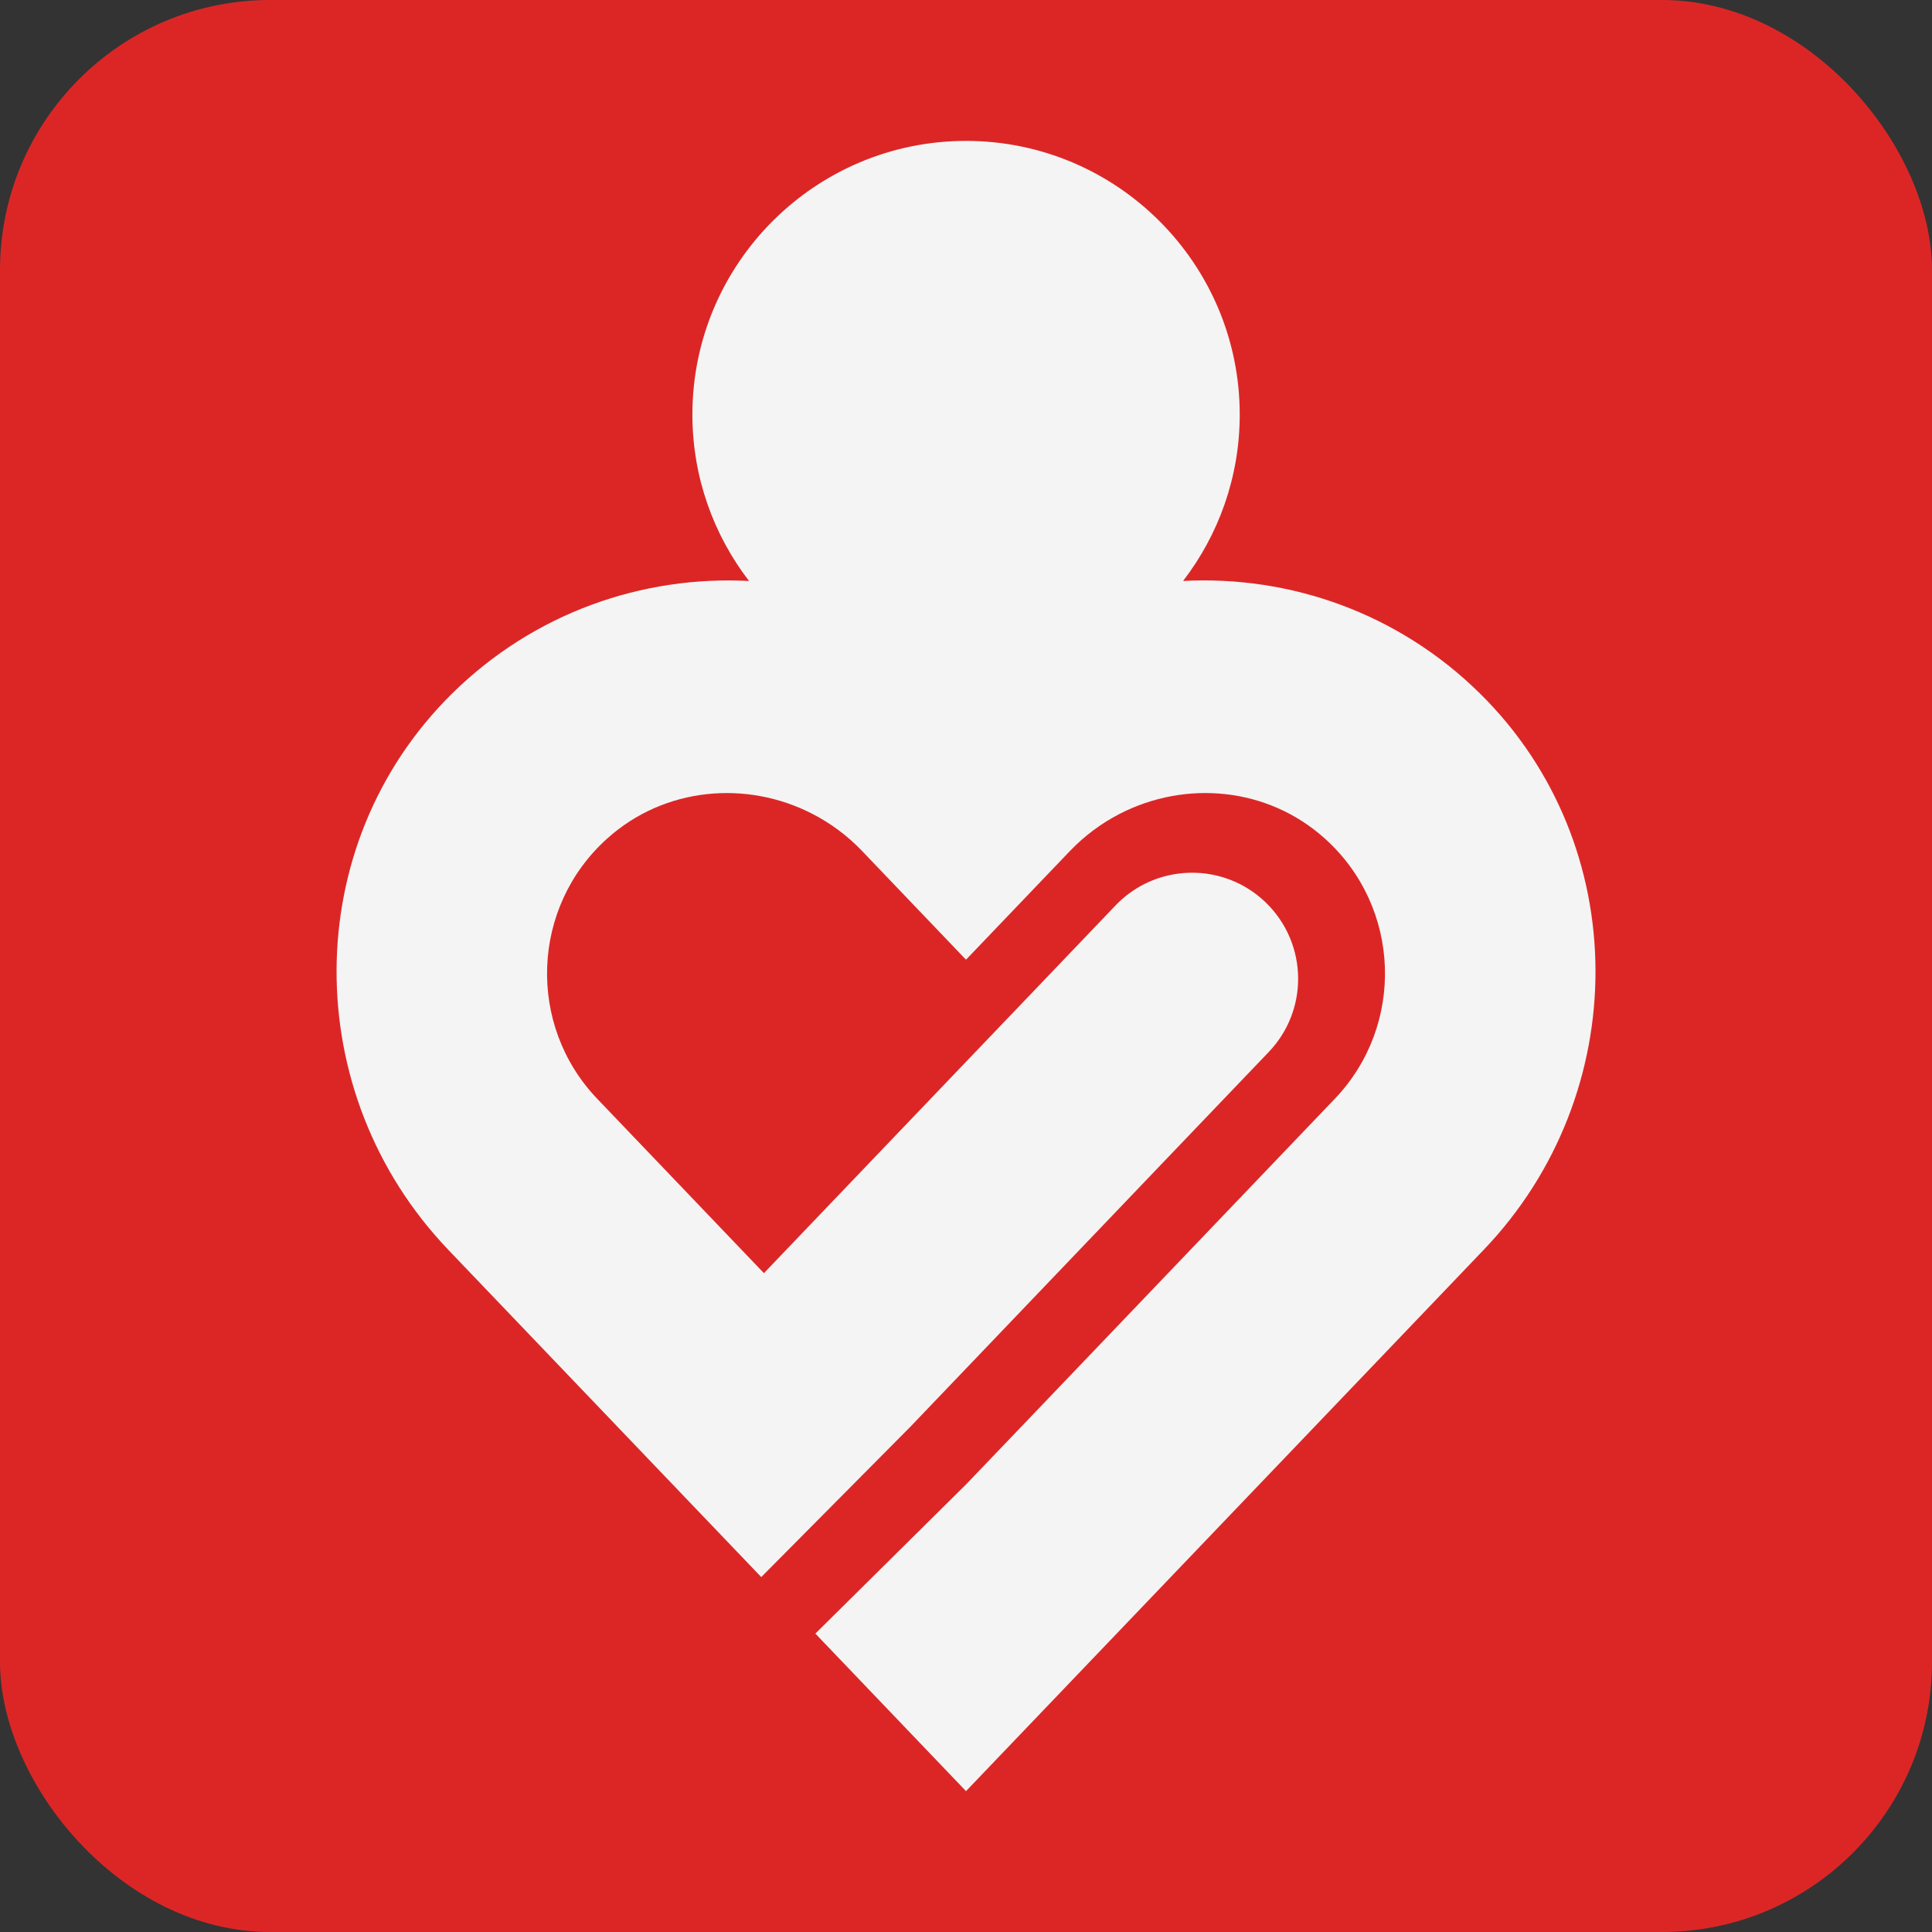
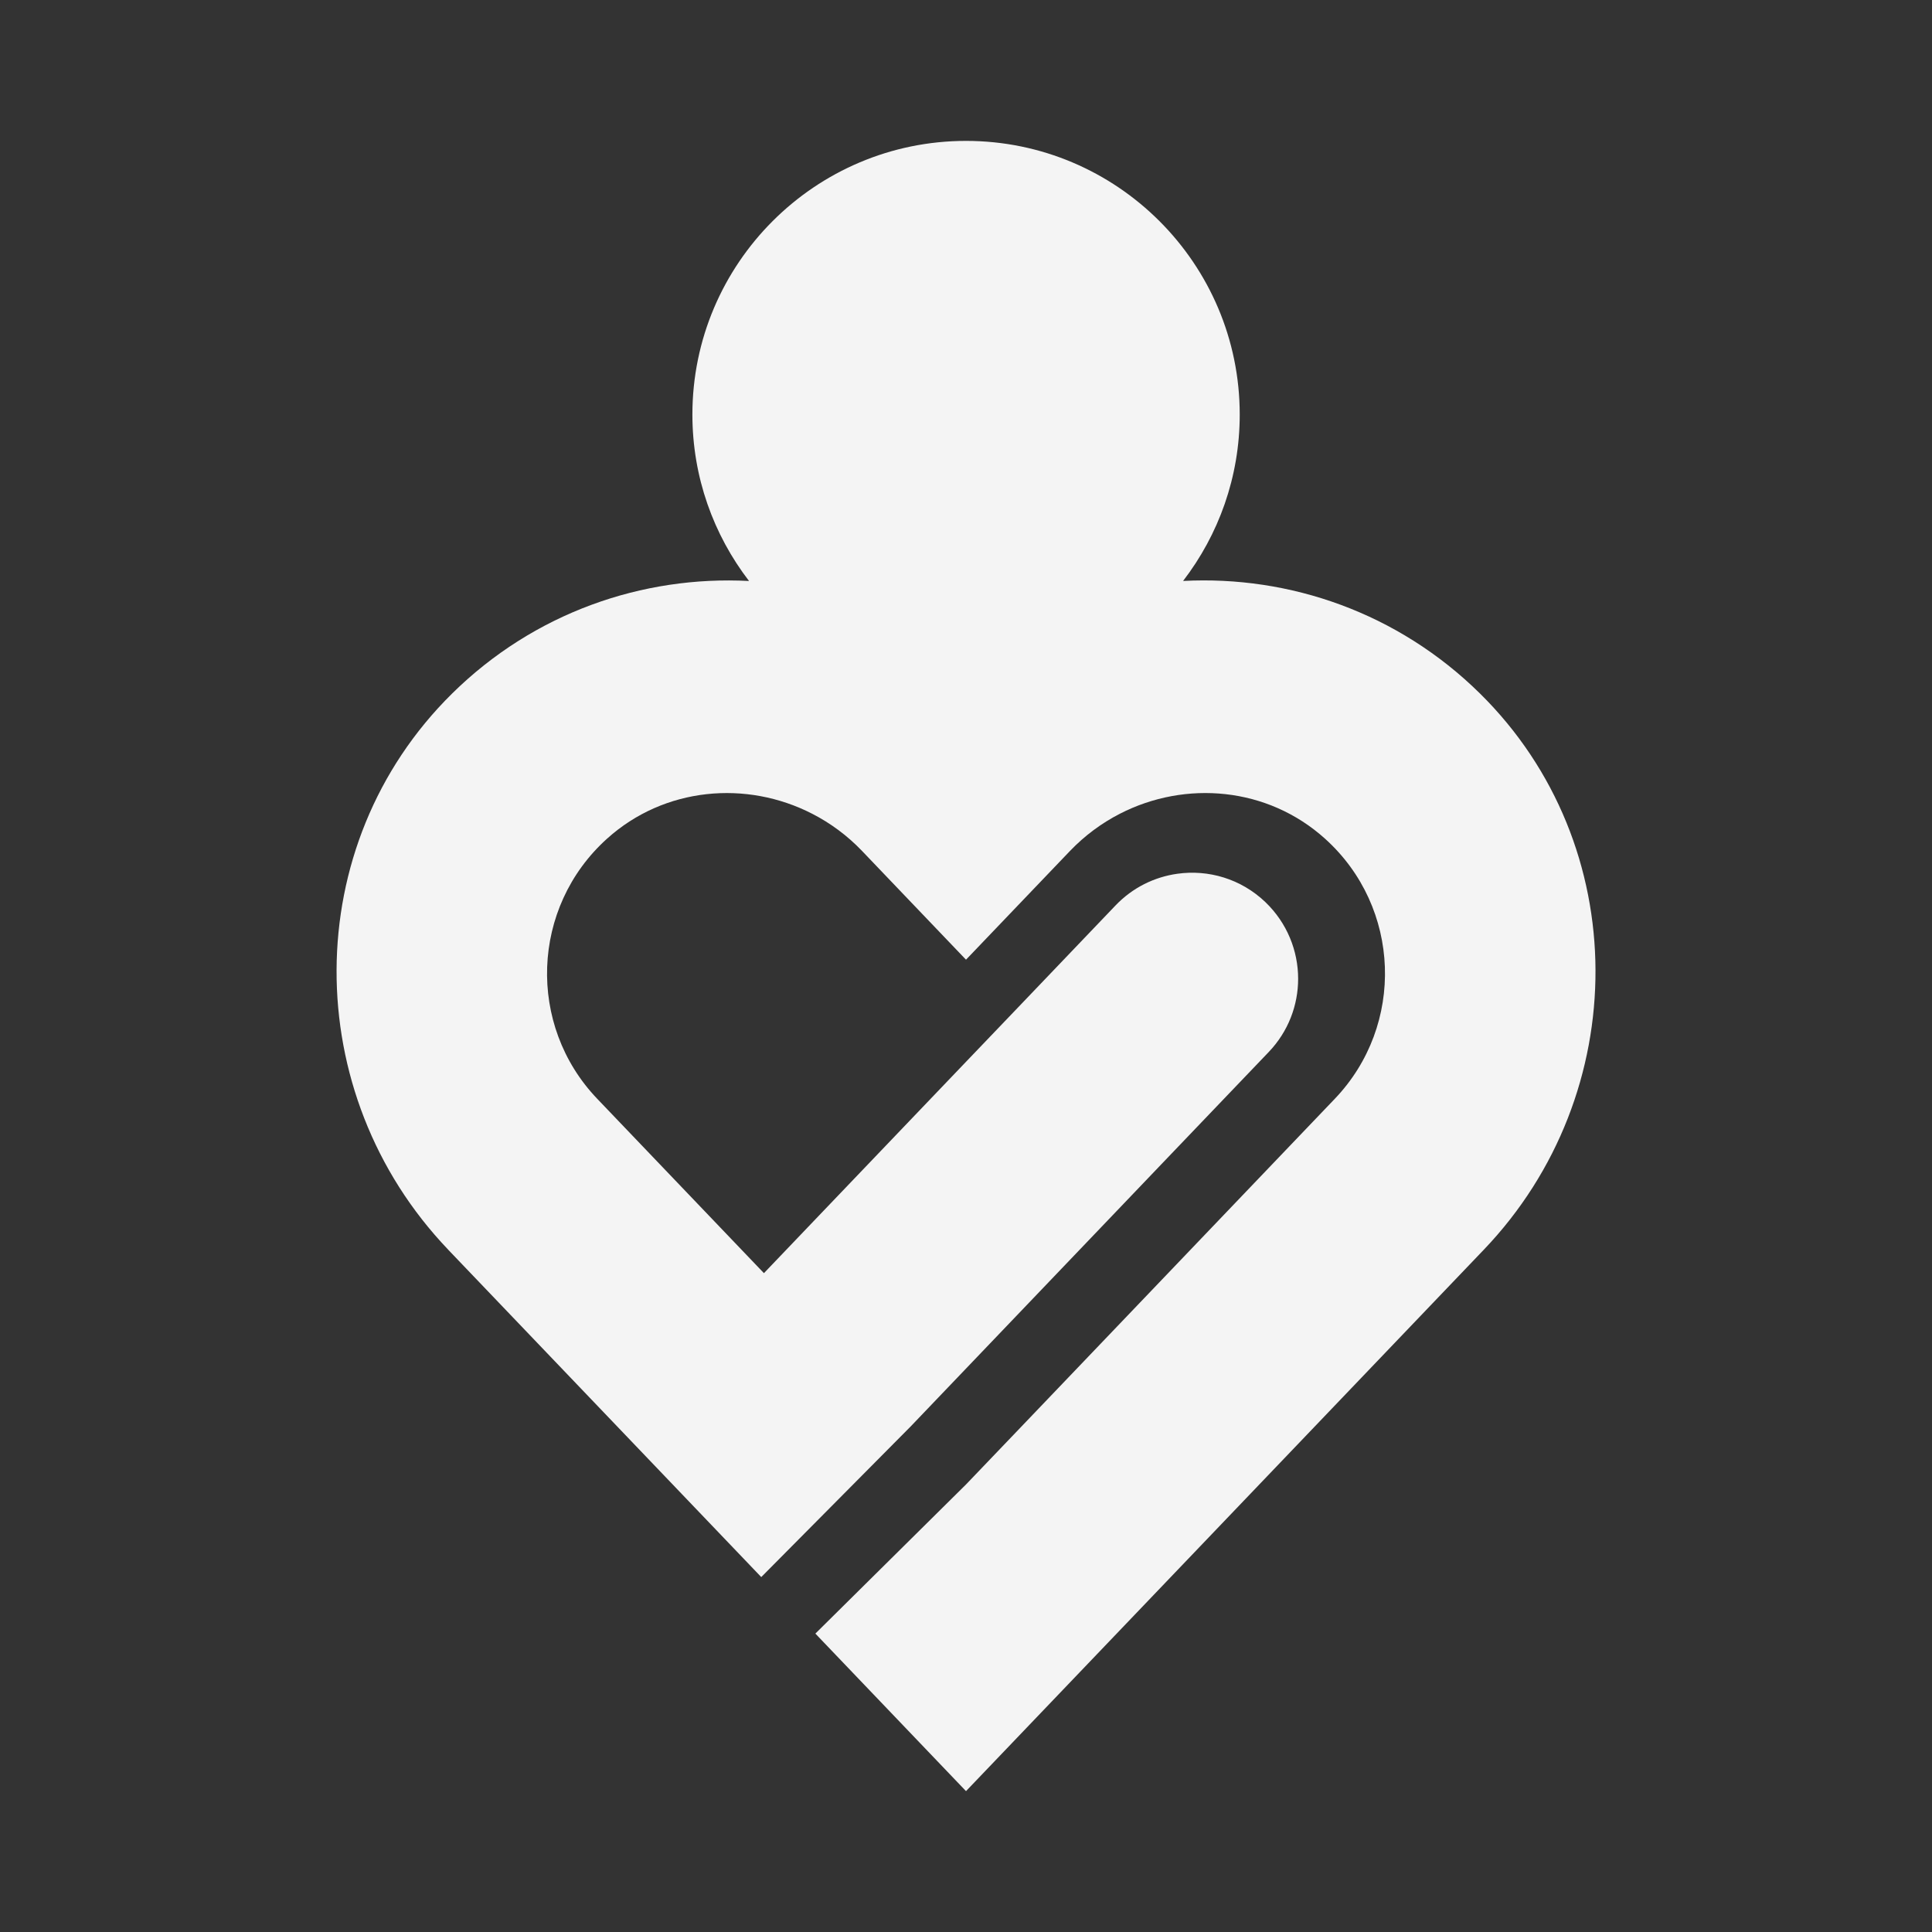
<svg xmlns="http://www.w3.org/2000/svg" id="Layer_1" data-name="Layer 1" viewBox="0 0 512 512">
  <rect x="0" y="0" width="512" height="512" fill="#333333" stroke="none" />
  <defs>
    <style>
      .cls-1 {
        fill: #f4f4f4;
      }

      .cls-2 {
        fill: #dc2626;
      }
    </style>
  </defs>
-   <rect class="cls-2" width="512" height="512" rx="71.58" ry="71.58" />
  <path class="cls-1" d="M118.76,331.17l44.82,46.87,38.16,39.9,39.58-39.9,14.68-15.35,38.86-40.64,12.96-13.56,3.33-3.48,25.08-26.22c5.2-5.44,7.79-12.43,7.79-19.4,0-7.41-2.92-14.79-8.68-20.32-6.47-6.19-15.13-8.68-23.36-7.51-6.03.85-11.82,3.65-16.36,8.4l-26.67,27.9-12.96,13.54-38.86,40.64-14.68,15.36-44.17-46.2c-18.66-19.5-17.6-50.75,2.58-68.93,15.22-13.72,36.99-15.56,54.39-6.61,4.8,2.46,9.29,5.76,13.2,9.85l27.55,28.82,27.56-28.82c3.92-4.09,8.4-7.38,13.2-9.85,17.42-8.95,39.17-7.12,54.39,6.61,20.19,18.18,21.23,49.43,2.58,68.93l-44.17,46.2-38.86,40.64-14.7,15.36-39.92,39.52,39.92,41.75,92.42-96.63,44.82-46.87c39.54-41.34,39.69-107.23-1.04-147.39-21.73-21.43-50.47-31.3-78.67-29.82,9.4-12.23,15.01-27.52,15.01-44.1,0-39.99-32.53-72.52-72.53-72.52s-72.52,32.53-72.52,72.52c0,16.58,5.61,31.88,15.01,44.11-28.21-1.48-56.95,8.39-78.68,29.82-40.74,40.16-40.58,106.05-1.04,147.39Z" />
</svg>